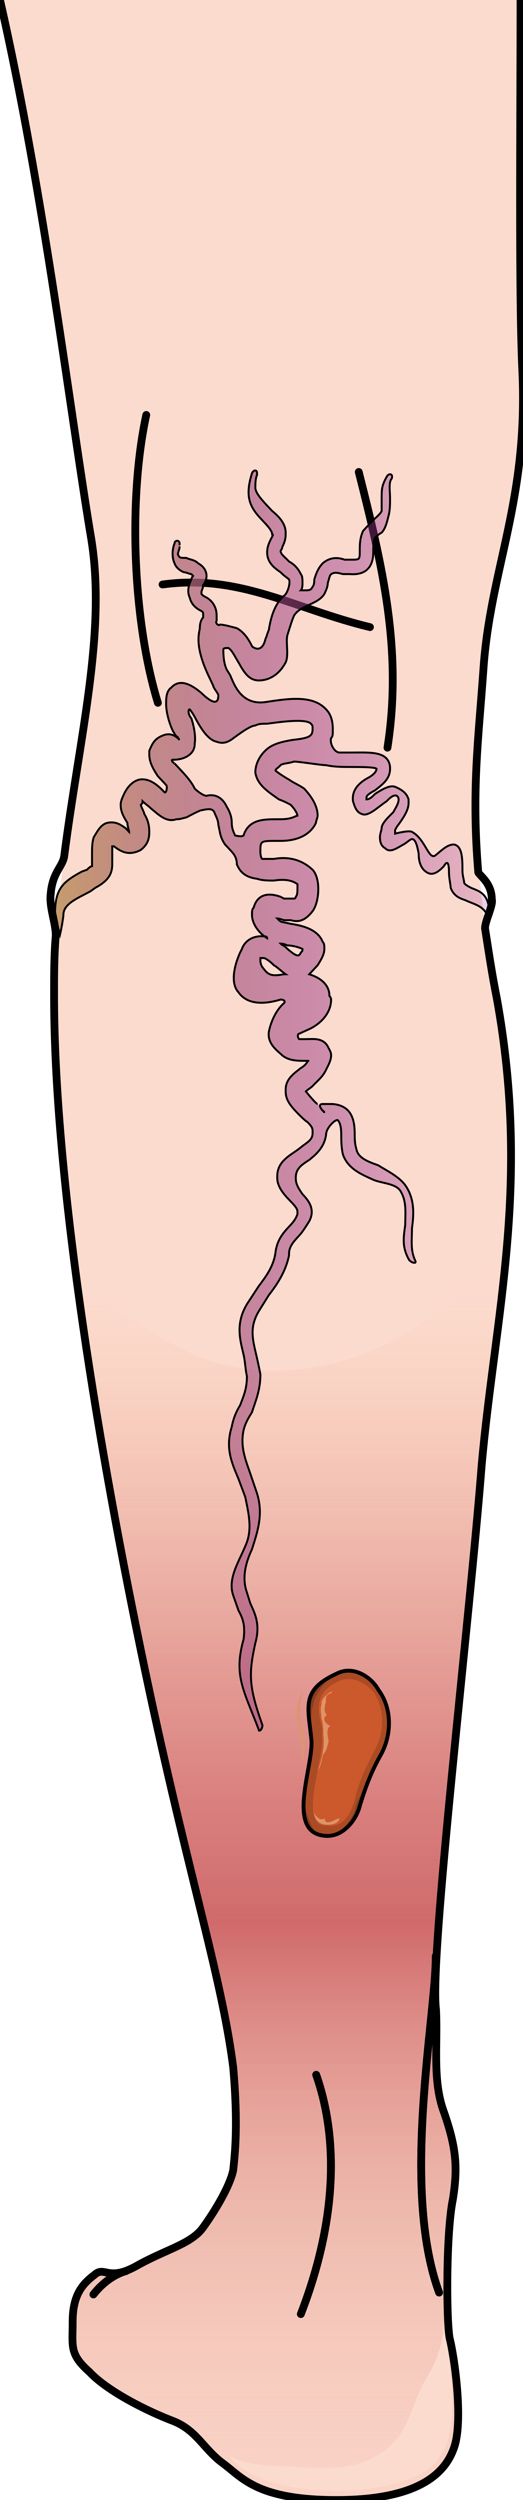
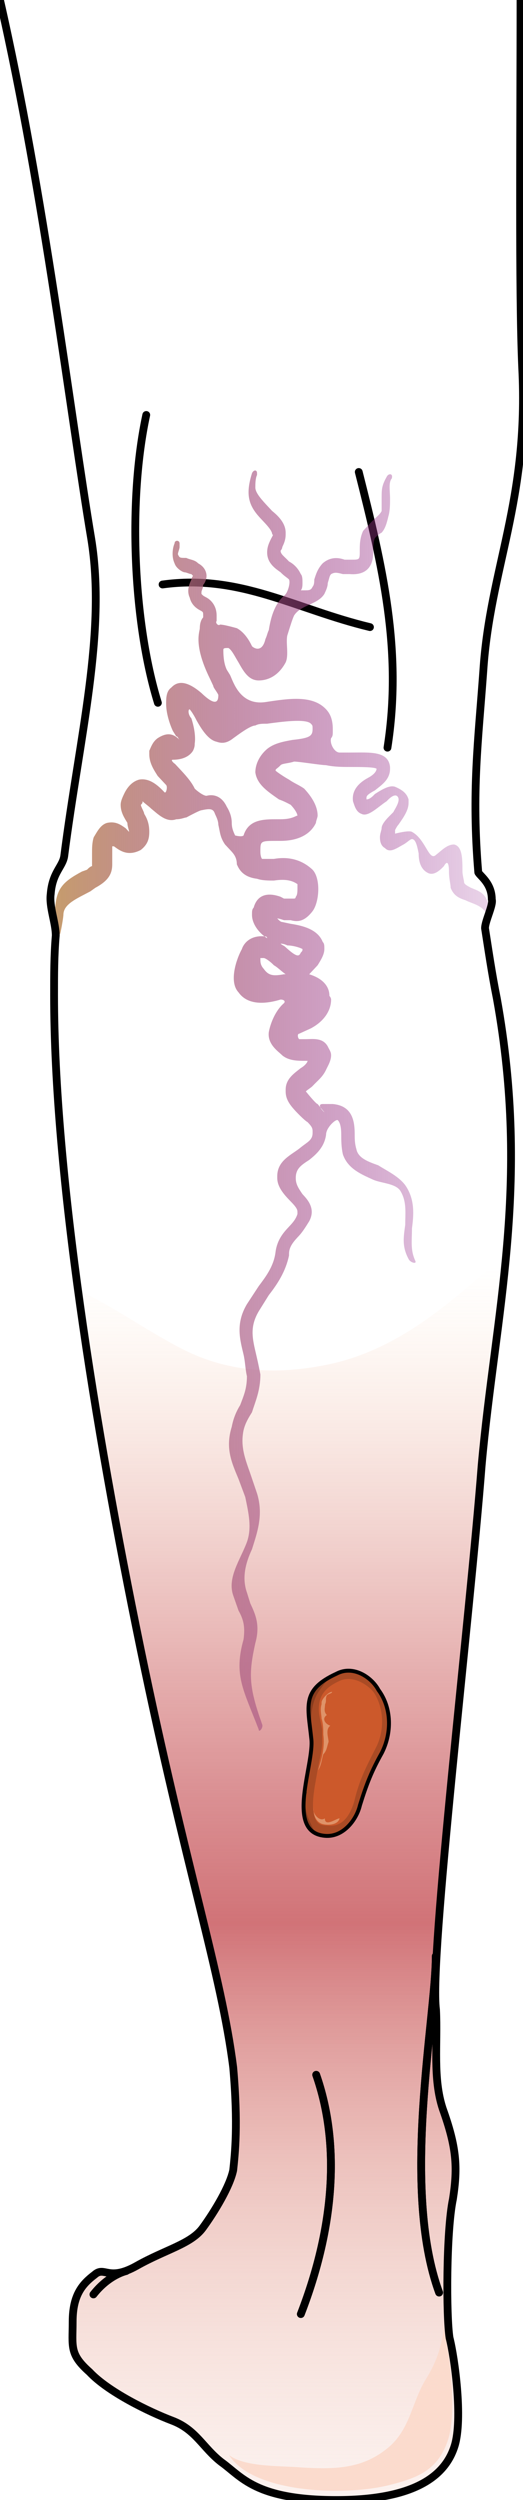
<svg xmlns="http://www.w3.org/2000/svg" version="1.1" id="Layer_1" x="0px" y="0px" width="67.176px" height="321px" viewBox="0 0 67.176 321" enable-background="new 0 0 67.176 321" xml:space="preserve">
-   <path fill-rule="evenodd" clip-rule="evenodd" fill="#FCDBCF" d="M0,0c5.644,24.764,9.117,53.693,11.722,69.199  c2.604,16.432-4.775,35.872-4.775,58.553c0,22.912,5.209,55.313,11.07,83.779s10.419,41.89,11.938,53.924  c0.651,7.406,0.218,11.109,0,13.192c-0.434,2.083-2.388,5.323-3.907,7.406s-4.775,2.776-8.466,4.86  c-3.689,2.082-4.124,0-5.427,1.156c-1.52,1.157-2.821,2.546-2.821,6.018c0,3.24-0.435,4.166,2.171,6.48  c2.388,2.546,7.597,5.092,10.636,6.248c3.039,1.158,3.907,3.472,6.295,5.323c2.605,1.852,4.342,4.86,14.762,4.86  c10.637,0,14.109-3.472,15.195-6.943c1.084-3.471,0-11.34-0.652-13.886c-0.434-2.777-0.434-13.654,0.436-17.82  c0.65-4.166,0.434-6.712-1.303-11.572c-1.303-3.935-0.652-8.331-0.869-12.729c-0.867-6.712,4.342-50.222,5.861-69.894  c1.736-19.44,6.295-35.872,1.953-59.941c-3.906-21.523-2.604-29.161-1.736-42.121c0.869-13.191,5.861-21.755,4.992-38.881  C66.641,37.492,66.857,16.2,66.857,0" />
  <linearGradient id="SVGID_1_" gradientUnits="userSpaceOnUse" x1="36.881" y1="320.76" x2="36.881" y2="161.764">
    <stop offset="0.005" style="stop-color:#EAAD9B;stop-opacity:0.2" />
    <stop offset="0.084" style="stop-color:#E8A897;stop-opacity:0.326" />
    <stop offset="0.178" style="stop-color:#E29A8C;stop-opacity:0.476" />
    <stop offset="0.28" style="stop-color:#D98279;stop-opacity:0.638" />
    <stop offset="0.386" style="stop-color:#CC6060;stop-opacity:0.808" />
    <stop offset="0.464" style="stop-color:#C14349;stop-opacity:0.932" />
    <stop offset="0.573" style="stop-color:#C2464B;stop-opacity:0.741" />
    <stop offset="0.662" style="stop-color:#C75050;stop-opacity:0.584" />
    <stop offset="0.745" style="stop-color:#CF625A;stop-opacity:0.439" />
    <stop offset="0.823" style="stop-color:#DA7A67;stop-opacity:0.302" />
    <stop offset="0.898" style="stop-color:#E89978;stop-opacity:0.17" />
    <stop offset="0.97" style="stop-color:#F8BE8C;stop-opacity:0.043" />
    <stop offset="0.995" style="stop-color:#FFCD94;stop-opacity:0" />
  </linearGradient>
  <path opacity="0.8" fill-rule="evenodd" clip-rule="evenodd" fill="url(#SVGID_1_)" d="M64.688,161.764  c-1.36,0.844-2.675,1.787-3.919,2.874c-5.348,4.674-11.221,8.945-18.309,10.487c-6.519,1.418-12.964,1.186-18.991-1.888  c-4.707-2.399-9.013-5.605-13.782-7.74c2.112,15.069,5.04,30.962,8.094,45.794c5.861,28.467,10.419,41.891,11.938,53.925  c0.651,7.405,0.218,11.108-0.217,13.191c-0.217,2.083-2.171,5.323-3.69,7.406s-4.775,2.777-8.466,4.86  c-3.689,2.082-4.124,0-5.644,1.156c-1.302,1.158-2.604,2.547-2.604,6.018c0,3.24-0.435,4.166,2.171,6.48  c2.388,2.546,7.597,5.092,10.636,6.249s3.907,3.472,6.295,5.323c2.605,1.851,4.125,4.859,14.761,4.859  c10.637,0,14.111-3.471,15.195-6.943c1.086-3.471,0-11.34-0.65-13.886c-0.434-2.777-0.434-13.654,0.217-17.82  c0.869-4.166,0.65-6.712-1.086-11.571c-1.303-3.935-0.65-8.332-0.867-12.729c-0.869-6.712,4.342-50.222,5.861-69.894  C62.436,178.907,63.838,170.54,64.688,161.764z" />
  <path fill-rule="evenodd" clip-rule="evenodd" fill="#FBDBCD" d="M56.729,298.08c1.084,3.701,1.951,11.336,0.867,15.037  c-1.301,4.164-4.121,5.09-7.809,6.015c-5.855,1.388-17.351,0.925-20.388-3.933c1.952,1.619,6.94,1.388,9.327,1.619  c4.121,0.231,7.592,0.231,10.844-2.313c3.037-2.313,3.254-5.783,4.988-8.791c1.303-2.082,1.953-3.701,2.387-6.246" />
  <path fill="none" stroke="#000000" stroke-linecap="round" stroke-linejoin="round" stroke-miterlimit="10" d="M40.613,266.4  c3.066,8.776,2.41,19.401-1.973,30.72" />
  <path fill="none" stroke="#000000" stroke-linecap="round" stroke-linejoin="round" stroke-miterlimit="10" d="M12,294.6  c1.989-2.538,4.2-3,4.2-3" />
  <path fill="none" stroke="#000000" stroke-linecap="round" stroke-linejoin="round" stroke-miterlimit="10" d="M55.973,251.16  c0,7.854-4.492,29.801,0.428,43.199" />
  <path fill="none" stroke="#000000" stroke-linecap="round" stroke-linejoin="round" stroke-miterlimit="10" d="M40.613,266.4  c3.066,8.776,2.41,19.401-1.973,30.72" />
-   <path fill="none" stroke="#000000" stroke-linecap="round" stroke-linejoin="round" stroke-miterlimit="10" d="M12,294.6  c1.989-2.538,4.2-3,4.2-3" />
  <path fill="none" stroke="#000000" stroke-linecap="round" stroke-linejoin="round" stroke-miterlimit="10" d="M55.973,251.16  c0,7.854-4.492,29.801,0.428,43.199" />
  <path fill="none" stroke="#000000" stroke-linecap="round" stroke-linejoin="round" stroke-miterlimit="10" d="M20.88,75.048  c9.963-1.368,17.11,3.192,26.64,5.472" />
  <path fill="none" stroke="#000000" stroke-linecap="round" stroke-linejoin="round" stroke-miterlimit="10" d="M18.786,53.279  C16.439,64.137,17.08,79.845,20.28,90.24" />
  <path fill="none" stroke="#000000" stroke-linecap="round" stroke-linejoin="round" stroke-miterlimit="10" d="M46.08,60.6  c3.037,12.031,5.641,22.906,3.688,35.4" />
  <linearGradient id="SVGID_2_" gradientUnits="userSpaceOnUse" x1="7.061" y1="141.311" x2="62.86" y2="141.311">
    <stop offset="0" style="stop-color:#C69C6D" />
    <stop offset="0.154" style="stop-color:#BA8175;stop-opacity:0.877" />
    <stop offset="0.408" style="stop-color:#A95A80;stop-opacity:0.673" />
    <stop offset="0.643" style="stop-color:#9D3E88;stop-opacity:0.486" />
    <stop offset="0.848" style="stop-color:#962D8D;stop-opacity:0.322" />
    <stop offset="1" style="stop-color:#93278F;stop-opacity:0.2" />
  </linearGradient>
  <path fill-rule="evenodd" clip-rule="evenodd" fill="url(#SVGID_2_)" d="M36.906,121.39c0.649,0,1.515,0.231,1.947,0.463  c0,0.231,0,0.231-0.217,0.463c-0.216,0.463-0.432,0.694-1.946-0.694c-0.216-0.231-0.433-0.231-0.648-0.463  C36.475,121.158,36.906,121.39,36.906,121.39L36.906,121.39z M36.69,125.093h-0.216c-1.298,0.231-1.947,0.231-2.596-0.694  c-0.433-0.463-0.433-0.926-0.433-1.157v-0.231c0,0,0,0,0.433,0c0.216,0,0.865,0.463,1.298,0.926  C35.609,124.167,36.042,124.63,36.69,125.093L36.69,125.093z M40.15,93.616c0,0.926-0.432,1.157-2.595,1.389  c-1.298,0.231-2.379,0.463-3.244,1.157c-1.082,0.926-1.515,2.083-1.515,3.009c0.217,1.62,1.73,2.546,3.029,3.472  c0.648,0.231,1.08,0.463,1.514,0.694c0.865,0.926,0.865,1.389,0.865,1.389c-0.217,0-0.649,0.463-2.163,0.463  c-0.433,0-0.433,0-0.433,0c-1.73,0-3.677,0-4.326,2.083c-0.216,0.231-1.081,0-1.081,0c-0.217-0.463-0.433-0.926-0.433-1.62  s-0.217-1.389-0.648-2.083c-0.649-1.389-1.73-1.62-2.596-1.389c-0.433,0-1.298-0.694-1.514-0.926  c-0.433-0.926-1.298-1.852-1.947-2.546c-0.433-0.463-0.433-0.463-0.433-0.463l-0.216-0.231c0.216,0.231-0.648-0.463-0.217-0.463  c1.298,0,2.163-0.463,2.596-1.157c0.217-0.463,0.217-0.694,0.217-0.926c0.216-1.389-0.433-3.24-0.433-3.24  c-0.433-0.463-0.433-1.156-0.217-1.156c0.217,0.23,0.649,0.925,0.865,1.388c0.648,1.157,1.514,2.546,2.596,2.777  c0.648,0.231,1.298,0.231,2.162-0.463c0.649-0.463,2.163-1.62,2.812-1.62c0.433-0.231,0.865-0.231,1.515-0.231  c1.73-0.231,4.975-0.694,5.624,0C40.15,93.153,40.15,93.153,40.15,93.616L40.15,93.616z M40.8,141.756  c-0.216,0-1.514-1.62-1.514-1.62c0.216-0.23,0.649-0.463,0.864-0.693c0.649-0.695,1.299-1.158,1.73-2.084  c0.217-0.463,0.649-1.156,0.649-1.852c0-0.463-0.216-0.693-0.433-1.156c-0.648-1.158-1.947-0.926-2.812-0.926  c-0.216,0-0.649,0-0.865,0c-0.216-0.232-0.216-0.695,0-0.695c1.515-0.693,1.515-0.693,1.515-0.693  c1.729-0.926,2.595-2.314,2.595-3.703c0,0,0-0.231-0.216-0.463c0-1.389-1.082-2.314-2.596-2.777  c0.217-0.231,0.648-0.694,1.081-1.157c0.433-0.694,0.865-1.389,0.865-2.083c0-0.463,0-0.694-0.216-0.926  c-0.649-1.62-2.596-2.083-4.109-2.314c-1.082-0.231-1.082-0.231-1.082-0.231c-0.216,0-0.432-0.231-0.648-0.463  c0.217,0,0.865,0.231,0.865,0.231c0.865,0,0.865,0,0.865,0c0.865,0.231,1.73,0.231,2.811-1.157c0.865-1.157,1.082-4.166,0-5.323  c-1.729-1.62-3.676-1.62-4.974-1.389c-0.649,0-1.298,0-1.515,0c0,0-0.216-0.231-0.216-0.926l0,0c0-1.389,0-1.389,2.163-1.389  c0.433,0,0.433,0,0.433,0c2.379,0,3.894-0.926,4.542-2.314c0-0.231,0.216-0.694,0.216-0.926c0-0.926-0.433-2.083-1.729-3.472  c-0.649-0.463-1.299-0.694-1.947-1.157c-0.433-0.231-1.514-0.926-1.73-1.157c0-0.231,0.217-0.231,0.649-0.694  c0.216-0.231,1.081-0.231,1.729-0.463c0.649,0,3.461,0.463,4.109,0.463c1.082,0.231,2.163,0.231,3.244,0.231  c1.082,0,3.028,0,3.244,0.231c0,0.231-0.216,0.694-1.081,1.157c-0.864,0.463-2.163,1.389-1.946,3.009  c0.217,0.694,0.433,1.389,1.082,1.62c0.864,0.463,2.162-0.926,3.244-1.62c0.216-0.231,0.865-0.926,1.297-0.694  c0.648,0.463-0.217,1.62-0.432,2.083c-0.434,0.463-1.515,1.389-1.515,2.083c0,0.231-0.216,0.694-0.216,1.157  c0,0.694,0.216,1.157,0.648,1.389c0.648,0.694,1.514,0,2.379-0.463c0.433-0.231,0.865-0.694,1.082-0.694  c0.432,0,0.648,0.694,0.865,1.852c0,0.926,0.216,2.083,1.297,2.546c0.648,0.231,1.298-0.231,1.947-0.926  c0.648-1.157,0.648,0.463,0.648,0.694c0,0.926,0.216,1.62,0.216,2.083c0.433,1.157,1.298,1.389,1.946,1.62  c0.865,0.463,2.596,0.694,2.813,2.314c0,0.463,0.216,0,0.216-0.463c0-2.777-1.298-3.009-2.379-3.472l0,0  c-0.433-0.231-0.865-0.463-0.865-0.694S59.4,112.363,59.4,111.9c0-1.62,0-3.24-1.082-3.472c-0.865,0-1.514,0.694-2.379,1.389  s-1.298-2.083-3.027-3.009c-0.434-0.231-2.164,0.231-2.164,0.231c0-0.231,0-0.231,0-0.463c0,0,0.217-0.463,0.434-0.694  c0.648-0.926,1.297-1.852,1.297-2.777c0-0.231,0-0.231,0-0.463c-0.216-0.694-0.648-1.157-1.73-1.62  c-0.648-0.231-1.514,0.231-2.595,0.926c-0.216,0.231-0.649,0.694-1.081,0.694v-0.231l0,0c0-0.231,0.216-0.463,1.081-0.926  c0.865-0.694,1.946-1.389,1.946-2.777c0,0,0,0,0-0.231c-0.216-2.083-2.596-1.852-4.975-1.852c-0.432,0-0.865,0-1.514,0  s-1.297-1.157-1.081-1.852c0.216-0.231,0.216-0.463,0.216-0.926v-0.231c0-1.389-0.432-2.082-0.865-2.545  c-1.73-1.852-4.758-1.389-7.786-0.926c-3.244,0.463-4.109-2.547-4.542-3.473c-0.432-0.693-0.432-0.693-0.432-0.693  c-0.433-0.926-0.433-2.084-0.433-2.547c0-0.23,0.216-0.23,0.648-0.23c0.433,0.23,0.865,1.156,1.298,1.852  c0.648,1.156,1.298,2.314,2.595,2.314c1.298,0,2.597-0.695,3.461-2.314c0.433-0.926,0-2.547,0.216-3.473  c0.434-1.389,0.649-2.082,0.865-2.545c0.865-1.389,3.028-1.389,3.894-2.777c0.216-0.463,0.433-0.926,0.433-1.389  c0.217-0.694,0.217-0.926,0.433-1.157c0.433-0.231,0.649-0.231,1.514,0c0.865,0,0.865,0,0.865,0  c2.812,0.231,3.028-1.852,3.028-2.777c0-0.694,0-1.389,0.216-1.852c0.216-0.231,0.433-0.463,0.865-0.694  c0.433-0.463,0.649-1.157,0.865-2.083c0.216-0.694,0.216-1.62,0.216-2.314c0-0.926-0.216-2.083,0.217-2.546  c0.217-0.694-0.433-0.694-0.648-0.231c-0.649,1.157-0.649,1.62-0.649,2.777c0,0.694,0,1.157,0,1.62  c-0.216,0.463-0.865,0.926-1.298,1.389c-0.217,0.231-0.648,0.694-1.081,1.157c-0.433,0.926-0.433,1.852-0.433,2.546  c0,1.157,0,1.157-1.082,1.157c-0.865,0-0.865,0-0.865,0c-0.648-0.231-1.729-0.463-2.811,0.463c-0.649,0.694-0.865,1.389-1.082,2.083  c0,0.231,0,0.694-0.217,0.926c-0.215,0.463-0.432,0.463-1.08,0.463c0,0-0.217,0-0.434,0c0.217-0.231,0.217-0.694,0.217-0.926  c0-0.463,0-0.926-0.217-1.157c-0.432-0.926-1.081-1.389-1.514-1.62c-0.648-0.694-1.081-0.926-1.081-1.389l0,0  c0,0,0.216-0.231,0.216-0.463c0.217-0.463,0.433-0.926,0.433-1.62c0-0.231,0-0.231,0-0.231c0-1.157-0.864-2.083-1.729-2.777  c-0.434-0.463-0.434-0.463-0.434-0.463c-0.865-0.926-1.73-1.852-1.73-2.546c0-0.463,0-1.157,0.217-1.62v-0.231  c0-0.463-0.433-0.463-0.648,0c-0.865,2.777-0.433,4.166,1.081,5.786c0.433,0.463,0.433,0.463,0.433,0.463  c0.433,0.463,1.082,1.157,1.082,1.62c0.216,0,0,0.231-0.217,0.694s-0.433,0.926-0.433,1.62c0,1.389,1.081,2.083,1.73,2.546  c0.433,0.463,0.864,0.694,1.081,0.926c0.217,0.463-0.217,1.852-0.648,2.083l0,0c-1.298,1.157-1.73,3.009-1.947,4.397  c-0.216,0.463-0.216,0.693-0.433,1.156c-0.433,1.852-1.514,1.158-1.729,0.926c-0.433-0.926-1.082-1.852-1.947-2.314  c-0.865-0.23-1.729-0.463-2.162-0.463c-0.217,0.232-0.649-0.23-0.433-0.463c0-0.23,0-0.463,0-0.693l0,0  c0-1.389-0.865-2.083-1.298-2.314s-0.433-0.231-0.649-0.463c0-0.231,0-0.231,0-0.231c0-0.231,0.217-0.463,0.217-0.926  c0.216-0.231,0.433-0.694,0.433-1.157s-0.217-1.157-1.081-1.62c-0.433-0.463-1.082-0.463-1.515-0.694c-0.865,0-0.865,0-1.081-0.463  l0,0c0-0.231,0.216-0.694,0.216-0.926s0-0.231,0-0.231v-0.231c0-0.463-0.648-0.463-0.648,0l0,0c-0.217,0.463-0.433,1.62,0,2.546  c0.216,0.694,1.081,1.157,1.298,1.157c0.216,0,0.648,0.231,0.865,0.231c0.216,0.231,0.216,0.231,0.216,0.231  s-0.216,0.231-0.216,0.463c-0.217,0.463-0.649,1.389-0.217,2.314c0.217,0.926,0.865,1.389,1.298,1.62s0.433,0.231,0.433,0.694v0.23  c-0.217,0.232-0.433,0.695-0.433,1.389c0,0.463-0.865,2.084,1.298,6.48c0.433,0.926,0.433,0.926,0.433,0.926  c0,0.232,0.433,0.695,0.648,1.158c0,0.463,0,1.852-2.163-0.232c-2.162-1.852-3.244-1.389-3.893-0.693  c-0.648,0.463-0.648,1.389-0.648,2.082c0,1.158,0.433,2.546,0.864,3.472c0.433,0.694,0.433,0.694,0.433,0.694  c0.217,0,0.217,0.231,0.433,0.463c-0.865-0.926-1.729-0.926-2.812-0.231c-0.648,0.463-0.865,1.157-1.081,1.62  c0,0.231,0,0.463,0,0.463c0,1.157,0.648,2.083,1.081,2.777c0.217,0.231,0.217,0.231,0.217,0.231  c0.865,0.926,0.865,0.926,0.865,0.926c0.216,0.231,0,1.157-0.217,0.926c-0.865-0.926-1.946-1.852-3.244-1.62  c-0.865,0.231-1.514,0.926-1.946,1.852c-0.217,0.463-0.433,0.926-0.433,1.389c0,0.926,0.433,1.62,0.865,2.314  c0,0.463,0.216,0.926,0.216,1.157l0,0c0,0-0.216-0.231-0.433-0.463c-0.648-0.463-1.298-0.926-2.379-0.694  c-0.865,0.231-1.298,1.157-1.73,1.852c-0.216,0.694-0.216,1.389-0.216,2.083c0,0.463,0,0.694,0,1.157c0,0,0,0.231,0,0.463  c0,0-0.217,0-0.648,0.463c-0.649,0.231-0.649,0.231-0.649,0.231c-2.596,1.389-3.46,2.314-3.46,5.555  c0,0.231,0.648,2.546,0.648,2.546c0.216-0.926,0.433-2.314,0.433-2.546c0-1.389,1.73-2.083,3.46-3.009  c0.649-0.463,0.649-0.463,0.649-0.463c1.73-0.926,2.163-1.852,2.163-3.009c0-0.231,0-0.463,0-0.694s0-0.463,0-0.694s0-0.694,0-0.926  h0.216l0,0c0.648,0.463,1.73,1.389,3.461,0.463c0.864-0.694,1.081-1.389,1.081-2.314s-0.217-1.62-0.649-2.314  c0-0.231-0.432-0.926-0.432-1.157l0,0c0.216-0.231,0.216-0.231,0.216-0.463c0.216,0.231,0.865,0.694,1.081,0.926  c0.865,0.694,1.947,1.852,3.244,1.389c0.649,0,1.082-0.231,1.298-0.231c0.433-0.231,1.73-0.926,1.946-0.926  c1.082-0.231,1.515-0.231,1.73,0.463c0.217,0.463,0.433,0.926,0.433,1.389c0.217,0.926,0.217,1.62,0.865,2.546  c0.648,0.694,0.648,0.694,0.648,0.694c0.433,0.463,0.865,0.926,0.865,1.852c0.217,0.463,0.649,1.62,2.596,1.852  c0.648,0.231,1.514,0.231,2.163,0.231c1.514-0.231,2.379,0,3.028,0.463c0,0.231,0,0.463,0,0.463c0,0.463,0,0.926-0.217,1.157  c0,0,0,0.231-0.217,0.231l0,0c-1.297,0-1.297,0-1.297,0l0,0l-0.433-0.231c-0.649-0.231-2.813-0.926-3.461,1.389  c-0.216,0.231-0.216,0.463-0.216,0.926c0,1.157,0.864,2.314,1.946,3.009c0,0,0-0.231-0.217-0.231  c-1.946-0.231-2.812,0.926-3.027,1.62c-0.649,1.157-1.73,4.166-0.433,5.555c1.298,1.852,3.893,1.389,5.407,0.926  c0.433,0,0.648,0.231,0.433,0.463c-1.082,0.926-1.73,2.545-1.947,3.703c-0.216,1.619,1.299,2.545,1.73,3.008  c0.865,0.695,1.947,0.695,3.028,0.695c0,0,0.216,0,0.433,0c0,0,0,0-0.217,0c0,0.23-0.432,0.693-0.865,0.926  c-0.865,0.693-1.946,1.389-1.946,2.777c0,0.23,0,0.23,0,0.23c0,0.926,0.433,1.62,1.298,2.546c0,0,1.082,1.157,1.514,1.389  c0.434,0.463,0.648,0.694,0.648,1.157v0.231c0,0.926-0.648,1.157-1.514,1.852c-1.081,0.926-3.027,1.62-3.027,3.703v0.231  c0,1.389,1.297,2.546,1.946,3.24s0.649,0.926,0.649,1.157v0.231c-0.217,0.694-0.649,1.157-1.082,1.62  c-0.648,0.694-1.514,1.62-1.73,3.24c-0.216,1.852-1.298,3.24-2.163,4.397c-1.514,2.314-1.514,2.314-1.514,2.314  c-1.514,2.546-0.865,4.629-0.433,6.48c0.217,0.926,0.217,1.852,0.433,2.777c0,1.62-0.433,2.546-0.865,3.703  c-0.433,0.693-0.865,1.619-1.081,2.777c-0.865,2.777,0,4.629,0.865,6.711c0.865,2.314,0.865,2.314,0.865,2.314  c0.433,2.083,0.865,3.935,0.216,5.786c-0.865,2.314-2.595,4.629-1.73,6.943c0.649,1.852,0.649,1.852,0.649,1.852  c0.648,1.157,0.865,2.083,0.648,3.703c-1.298,4.629,0,6.48,1.946,11.572c0,0.463,0.649-0.231,0.433-0.694  c-1.729-4.86-1.729-6.48-0.865-10.415c0.649-2.314,0-3.703-0.648-5.092c-0.433-1.389-0.433-1.389-0.433-1.389  c-0.648-1.852-0.216-3.703,0.649-5.555c0.648-2.083,1.514-4.397,0.648-7.175c-0.865-2.545-0.865-2.545-0.865-2.545  c-0.648-1.852-1.298-3.473-0.865-5.555c0.217-0.926,0.649-1.621,1.082-2.314c0.432-1.389,1.081-2.777,1.081-4.86  c-0.217-1.157-0.433-2.083-0.649-3.009c-0.432-1.852-0.648-3.24,0.433-5.092l1.298-2.083c1.082-1.389,2.163-3.009,2.596-5.092  v-0.231c0-0.926,0.648-1.62,1.298-2.314c0.433-0.463,0.865-1.157,1.298-1.852c0.865-1.62-0.217-2.777-0.865-3.472  c-0.648-0.926-0.865-1.389-0.865-2.083c0-1.157,0.648-1.62,1.73-2.314c0.865-0.694,1.946-1.62,2.162-3.24  c0-0.926,1.299-2.083,1.515-1.852s0.433,0.694,0.433,1.852c0,0.694,0,1.62,0.216,2.546c0.649,1.852,2.38,2.546,3.894,3.24  c1.081,0.463,2.811,0.463,3.46,1.389c0.865,1.389,0.649,2.777,0.649,4.397c-0.217,1.62-0.434,2.777,0.432,4.397  c0.217,0.463,1.082,0.694,0.865,0.231c-0.648-1.389-0.432-2.546-0.432-4.166l0,0c0.216-1.62,0.432-3.703-0.865-5.555  c-0.865-1.157-2.379-1.852-3.461-2.546c-1.298-0.463-2.596-0.926-2.812-2.083c-0.216-0.694-0.216-1.389-0.216-1.852  c0-1.62-0.217-3.703-2.813-3.935c-1.297,0-1.297,0-1.297,0c-1.082,0,0.703,1.562,0.055,0.867" />
-   <path fill="none" stroke="#000000" stroke-width="0.25" stroke-miterlimit="10" d="M36.906,121.39c0.649,0,1.515,0.231,1.947,0.463  c0,0.231,0,0.231-0.217,0.463c-0.216,0.463-0.432,0.694-1.946-0.694c-0.216-0.231-0.433-0.231-0.648-0.463  C36.475,121.158,36.906,121.39,36.906,121.39L36.906,121.39z M36.69,125.093h-0.216c-1.298,0.231-1.947,0.231-2.596-0.694  c-0.433-0.463-0.433-0.926-0.433-1.157v-0.231c0,0,0,0,0.433,0c0.216,0,0.865,0.463,1.298,0.926  C35.609,124.167,36.042,124.63,36.69,125.093L36.69,125.093z M40.15,93.616c0,0.926-0.432,1.157-2.595,1.389  c-1.298,0.231-2.379,0.463-3.244,1.157c-1.082,0.926-1.515,2.083-1.515,3.009c0.217,1.62,1.73,2.546,3.029,3.472  c0.648,0.231,1.08,0.463,1.514,0.694c0.865,0.926,0.865,1.389,0.865,1.389c-0.217,0-0.649,0.463-2.163,0.463  c-0.433,0-0.433,0-0.433,0c-1.73,0-3.677,0-4.326,2.083c-0.216,0.231-1.081,0-1.081,0c-0.217-0.463-0.433-0.926-0.433-1.62  s-0.217-1.389-0.648-2.083c-0.649-1.389-1.73-1.62-2.596-1.389c-0.433,0-1.298-0.694-1.514-0.926  c-0.433-0.926-1.298-1.852-1.947-2.546c-0.433-0.463-0.433-0.463-0.433-0.463l-0.216-0.231c0.216,0.231-0.648-0.463-0.217-0.463  c1.298,0,2.163-0.463,2.596-1.157c0.217-0.463,0.217-0.694,0.217-0.926c0.216-1.389-0.433-3.24-0.433-3.24  c-0.433-0.463-0.433-1.156-0.217-1.156c0.217,0.23,0.649,0.925,0.865,1.388c0.648,1.157,1.514,2.546,2.596,2.777  c0.648,0.231,1.298,0.231,2.162-0.463c0.649-0.463,2.163-1.62,2.812-1.62c0.433-0.231,0.865-0.231,1.515-0.231  c1.73-0.231,4.975-0.694,5.624,0C40.15,93.153,40.15,93.153,40.15,93.616L40.15,93.616z M40.8,141.756  c-0.216,0-1.514-1.62-1.514-1.62c0.216-0.23,0.649-0.463,0.864-0.693c0.649-0.695,1.299-1.158,1.73-2.084  c0.217-0.463,0.649-1.156,0.649-1.852c0-0.463-0.216-0.693-0.433-1.156c-0.648-1.158-1.947-0.926-2.812-0.926  c-0.216,0-0.649,0-0.865,0c-0.216-0.232-0.216-0.695,0-0.695c1.515-0.693,1.515-0.693,1.515-0.693  c1.729-0.926,2.595-2.314,2.595-3.703c0,0,0-0.231-0.216-0.463c0-1.389-1.082-2.314-2.596-2.777  c0.217-0.231,0.648-0.694,1.081-1.157c0.433-0.694,0.865-1.389,0.865-2.083c0-0.463,0-0.694-0.216-0.926  c-0.649-1.62-2.596-2.083-4.109-2.314c-1.082-0.231-1.082-0.231-1.082-0.231c-0.216,0-0.432-0.231-0.648-0.463  c0.217,0,0.865,0.231,0.865,0.231c0.865,0,0.865,0,0.865,0c0.865,0.231,1.73,0.231,2.811-1.157c0.865-1.157,1.082-4.166,0-5.323  c-1.729-1.62-3.676-1.62-4.974-1.389c-0.649,0-1.298,0-1.515,0c0,0-0.216-0.231-0.216-0.926l0,0c0-1.389,0-1.389,2.163-1.389  c0.433,0,0.433,0,0.433,0c2.379,0,3.894-0.926,4.542-2.314c0-0.231,0.216-0.694,0.216-0.926c0-0.926-0.433-2.083-1.729-3.472  c-0.649-0.463-1.299-0.694-1.947-1.157c-0.433-0.231-1.514-0.926-1.73-1.157c0-0.231,0.217-0.231,0.649-0.694  c0.216-0.231,1.081-0.231,1.729-0.463c0.649,0,3.461,0.463,4.109,0.463c1.082,0.231,2.163,0.231,3.244,0.231  c1.082,0,3.028,0,3.244,0.231c0,0.231-0.216,0.694-1.081,1.157c-0.864,0.463-2.163,1.389-1.946,3.009  c0.217,0.694,0.433,1.389,1.082,1.62c0.864,0.463,2.162-0.926,3.244-1.62c0.216-0.231,0.865-0.926,1.297-0.694  c0.648,0.463-0.217,1.62-0.432,2.083c-0.434,0.463-1.515,1.389-1.515,2.083c0,0.231-0.216,0.694-0.216,1.157  c0,0.694,0.216,1.157,0.648,1.389c0.648,0.694,1.514,0,2.379-0.463c0.433-0.231,0.865-0.694,1.082-0.694  c0.432,0,0.648,0.694,0.865,1.852c0,0.926,0.216,2.083,1.297,2.546c0.648,0.231,1.298-0.231,1.947-0.926  c0.648-1.157,0.648,0.463,0.648,0.694c0,0.926,0.216,1.62,0.216,2.083c0.433,1.157,1.298,1.389,1.946,1.62  c0.865,0.463,2.596,0.694,2.813,2.314c0,0.463,0.216,0,0.216-0.463c0-2.777-1.298-3.009-2.379-3.472l0,0  c-0.433-0.231-0.865-0.463-0.865-0.694S59.4,112.363,59.4,111.9c0-1.62,0-3.24-1.082-3.472c-0.865,0-1.514,0.694-2.379,1.389  s-1.298-2.083-3.027-3.009c-0.434-0.231-2.164,0.231-2.164,0.231c0-0.231,0-0.231,0-0.463c0,0,0.217-0.463,0.434-0.694  c0.648-0.926,1.297-1.852,1.297-2.777c0-0.231,0-0.231,0-0.463c-0.216-0.694-0.648-1.157-1.73-1.62  c-0.648-0.231-1.514,0.231-2.595,0.926c-0.216,0.231-0.649,0.694-1.081,0.694v-0.231l0,0c0-0.231,0.216-0.463,1.081-0.926  c0.865-0.694,1.946-1.389,1.946-2.777c0,0,0,0,0-0.231c-0.216-2.083-2.596-1.852-4.975-1.852c-0.432,0-0.865,0-1.514,0  s-1.297-1.157-1.081-1.852c0.216-0.231,0.216-0.463,0.216-0.926v-0.231c0-1.389-0.432-2.082-0.865-2.545  c-1.73-1.852-4.758-1.389-7.786-0.926c-3.244,0.463-4.109-2.547-4.542-3.473c-0.432-0.693-0.432-0.693-0.432-0.693  c-0.433-0.926-0.433-2.084-0.433-2.547c0-0.23,0.216-0.23,0.648-0.23c0.433,0.23,0.865,1.156,1.298,1.852  c0.648,1.156,1.298,2.314,2.595,2.314c1.298,0,2.597-0.695,3.461-2.314c0.433-0.926,0-2.547,0.216-3.473  c0.434-1.389,0.649-2.082,0.865-2.545c0.865-1.389,3.028-1.389,3.894-2.777c0.216-0.463,0.433-0.926,0.433-1.389  c0.217-0.694,0.217-0.926,0.433-1.157c0.433-0.231,0.649-0.231,1.514,0c0.865,0,0.865,0,0.865,0  c2.812,0.231,3.028-1.852,3.028-2.777c0-0.694,0-1.389,0.216-1.852c0.216-0.231,0.433-0.463,0.865-0.694  c0.433-0.463,0.649-1.157,0.865-2.083c0.216-0.694,0.216-1.62,0.216-2.314c0-0.926-0.216-2.083,0.217-2.546  c0.217-0.694-0.433-0.694-0.648-0.231c-0.649,1.157-0.649,1.62-0.649,2.777c0,0.694,0,1.157,0,1.62  c-0.216,0.463-0.865,0.926-1.298,1.389c-0.217,0.231-0.648,0.694-1.081,1.157c-0.433,0.926-0.433,1.852-0.433,2.546  c0,1.157,0,1.157-1.082,1.157c-0.865,0-0.865,0-0.865,0c-0.648-0.231-1.729-0.463-2.811,0.463c-0.649,0.694-0.865,1.389-1.082,2.083  c0,0.231,0,0.694-0.217,0.926c-0.215,0.463-0.432,0.463-1.08,0.463c0,0-0.217,0-0.434,0c0.217-0.231,0.217-0.694,0.217-0.926  c0-0.463,0-0.926-0.217-1.157c-0.432-0.926-1.081-1.389-1.514-1.62c-0.648-0.694-1.081-0.926-1.081-1.389l0,0  c0,0,0.216-0.231,0.216-0.463c0.217-0.463,0.433-0.926,0.433-1.62c0-0.231,0-0.231,0-0.231c0-1.157-0.864-2.083-1.729-2.777  c-0.434-0.463-0.434-0.463-0.434-0.463c-0.865-0.926-1.73-1.852-1.73-2.546c0-0.463,0-1.157,0.217-1.62v-0.231  c0-0.463-0.433-0.463-0.648,0c-0.865,2.777-0.433,4.166,1.081,5.786c0.433,0.463,0.433,0.463,0.433,0.463  c0.433,0.463,1.082,1.157,1.082,1.62c0.216,0,0,0.231-0.217,0.694s-0.433,0.926-0.433,1.62c0,1.389,1.081,2.083,1.73,2.546  c0.433,0.463,0.864,0.694,1.081,0.926c0.217,0.463-0.217,1.852-0.648,2.083l0,0c-1.298,1.157-1.73,3.009-1.947,4.397  c-0.216,0.463-0.216,0.693-0.433,1.156c-0.433,1.852-1.514,1.158-1.729,0.926c-0.433-0.926-1.082-1.852-1.947-2.314  c-0.865-0.23-1.729-0.463-2.162-0.463c-0.217,0.232-0.649-0.23-0.433-0.463c0-0.23,0-0.463,0-0.693l0,0  c0-1.389-0.865-2.083-1.298-2.314s-0.433-0.231-0.649-0.463c0-0.231,0-0.231,0-0.231c0-0.231,0.217-0.463,0.217-0.926  c0.216-0.231,0.433-0.694,0.433-1.157s-0.217-1.157-1.081-1.62c-0.433-0.463-1.082-0.463-1.515-0.694c-0.865,0-0.865,0-1.081-0.463  l0,0c0-0.231,0.216-0.694,0.216-0.926s0-0.231,0-0.231v-0.231c0-0.463-0.648-0.463-0.648,0l0,0c-0.217,0.463-0.433,1.62,0,2.546  c0.216,0.694,1.081,1.157,1.298,1.157c0.216,0,0.648,0.231,0.865,0.231c0.216,0.231,0.216,0.231,0.216,0.231  s-0.216,0.231-0.216,0.463c-0.217,0.463-0.649,1.389-0.217,2.314c0.217,0.926,0.865,1.389,1.298,1.62s0.433,0.231,0.433,0.694v0.23  c-0.217,0.232-0.433,0.695-0.433,1.389c0,0.463-0.865,2.084,1.298,6.48c0.433,0.926,0.433,0.926,0.433,0.926  c0,0.232,0.433,0.695,0.648,1.158c0,0.463,0,1.852-2.163-0.232c-2.162-1.852-3.244-1.389-3.893-0.693  c-0.648,0.463-0.648,1.389-0.648,2.082c0,1.158,0.433,2.546,0.864,3.472c0.433,0.694,0.433,0.694,0.433,0.694  c0.217,0,0.217,0.231,0.433,0.463c-0.865-0.926-1.729-0.926-2.812-0.231c-0.648,0.463-0.865,1.157-1.081,1.62  c0,0.231,0,0.463,0,0.463c0,1.157,0.648,2.083,1.081,2.777c0.217,0.231,0.217,0.231,0.217,0.231  c0.865,0.926,0.865,0.926,0.865,0.926c0.216,0.231,0,1.157-0.217,0.926c-0.865-0.926-1.946-1.852-3.244-1.62  c-0.865,0.231-1.514,0.926-1.946,1.852c-0.217,0.463-0.433,0.926-0.433,1.389c0,0.926,0.433,1.62,0.865,2.314  c0,0.463,0.216,0.926,0.216,1.157l0,0c0,0-0.216-0.231-0.433-0.463c-0.648-0.463-1.298-0.926-2.379-0.694  c-0.865,0.231-1.298,1.157-1.73,1.852c-0.216,0.694-0.216,1.389-0.216,2.083c0,0.463,0,0.694,0,1.157c0,0,0,0.231,0,0.463  c0,0-0.217,0-0.648,0.463c-0.649,0.231-0.649,0.231-0.649,0.231c-2.596,1.389-3.46,2.314-3.46,5.555  c0,0.231,0.648,2.546,0.648,2.546c0.216-0.926,0.433-2.314,0.433-2.546c0-1.389,1.73-2.083,3.46-3.009  c0.649-0.463,0.649-0.463,0.649-0.463c1.73-0.926,2.163-1.852,2.163-3.009c0-0.231,0-0.463,0-0.694s0-0.463,0-0.694s0-0.694,0-0.926  h0.216l0,0c0.648,0.463,1.73,1.389,3.461,0.463c0.864-0.694,1.081-1.389,1.081-2.314s-0.217-1.62-0.649-2.314  c0-0.231-0.432-0.926-0.432-1.157l0,0c0.216-0.231,0.216-0.231,0.216-0.463c0.216,0.231,0.865,0.694,1.081,0.926  c0.865,0.694,1.947,1.852,3.244,1.389c0.649,0,1.082-0.231,1.298-0.231c0.433-0.231,1.73-0.926,1.946-0.926  c1.082-0.231,1.515-0.231,1.73,0.463c0.217,0.463,0.433,0.926,0.433,1.389c0.217,0.926,0.217,1.62,0.865,2.546  c0.648,0.694,0.648,0.694,0.648,0.694c0.433,0.463,0.865,0.926,0.865,1.852c0.217,0.463,0.649,1.62,2.596,1.852  c0.648,0.231,1.514,0.231,2.163,0.231c1.514-0.231,2.379,0,3.028,0.463c0,0.231,0,0.463,0,0.463c0,0.463,0,0.926-0.217,1.157  c0,0,0,0.231-0.217,0.231l0,0c-1.297,0-1.297,0-1.297,0l0,0l-0.433-0.231c-0.649-0.231-2.813-0.926-3.461,1.389  c-0.216,0.231-0.216,0.463-0.216,0.926c0,1.157,0.864,2.314,1.946,3.009c0,0,0-0.231-0.217-0.231  c-1.946-0.231-2.812,0.926-3.027,1.62c-0.649,1.157-1.73,4.166-0.433,5.555c1.298,1.852,3.893,1.389,5.407,0.926  c0.433,0,0.648,0.231,0.433,0.463c-1.082,0.926-1.73,2.545-1.947,3.703c-0.216,1.619,1.299,2.545,1.73,3.008  c0.865,0.695,1.947,0.695,3.028,0.695c0,0,0.216,0,0.433,0c0,0,0,0-0.217,0c0,0.23-0.432,0.693-0.865,0.926  c-0.865,0.693-1.946,1.389-1.946,2.777c0,0.23,0,0.23,0,0.23c0,0.926,0.433,1.62,1.298,2.546c0,0,1.082,1.157,1.514,1.389  c0.434,0.463,0.648,0.694,0.648,1.157v0.231c0,0.926-0.648,1.157-1.514,1.852c-1.081,0.926-3.027,1.62-3.027,3.703v0.231  c0,1.389,1.297,2.546,1.946,3.24s0.649,0.926,0.649,1.157v0.231c-0.217,0.694-0.649,1.157-1.082,1.62  c-0.648,0.694-1.514,1.62-1.73,3.24c-0.216,1.852-1.298,3.24-2.163,4.397c-1.514,2.314-1.514,2.314-1.514,2.314  c-1.514,2.546-0.865,4.629-0.433,6.48c0.217,0.926,0.217,1.852,0.433,2.777c0,1.62-0.433,2.546-0.865,3.703  c-0.433,0.693-0.865,1.619-1.081,2.777c-0.865,2.777,0,4.629,0.865,6.711c0.865,2.314,0.865,2.314,0.865,2.314  c0.433,2.083,0.865,3.935,0.216,5.786c-0.865,2.314-2.595,4.629-1.73,6.943c0.649,1.852,0.649,1.852,0.649,1.852  c0.648,1.157,0.865,2.083,0.648,3.703c-1.298,4.629,0,6.48,1.946,11.572c0,0.463,0.649-0.231,0.433-0.694  c-1.729-4.86-1.729-6.48-0.865-10.415c0.649-2.314,0-3.703-0.648-5.092c-0.433-1.389-0.433-1.389-0.433-1.389  c-0.648-1.852-0.216-3.703,0.649-5.555c0.648-2.083,1.514-4.397,0.648-7.175c-0.865-2.545-0.865-2.545-0.865-2.545  c-0.648-1.852-1.298-3.473-0.865-5.555c0.217-0.926,0.649-1.621,1.082-2.314c0.432-1.389,1.081-2.777,1.081-4.86  c-0.217-1.157-0.433-2.083-0.649-3.009c-0.432-1.852-0.648-3.24,0.433-5.092l1.298-2.083c1.082-1.389,2.163-3.009,2.596-5.092  v-0.231c0-0.926,0.648-1.62,1.298-2.314c0.433-0.463,0.865-1.157,1.298-1.852c0.865-1.62-0.217-2.777-0.865-3.472  c-0.648-0.926-0.865-1.389-0.865-2.083c0-1.157,0.648-1.62,1.73-2.314c0.865-0.694,1.946-1.62,2.162-3.24  c0-0.926,1.299-2.083,1.515-1.852s0.433,0.694,0.433,1.852c0,0.694,0,1.62,0.216,2.546c0.649,1.852,2.38,2.546,3.894,3.24  c1.081,0.463,2.811,0.463,3.46,1.389c0.865,1.389,0.649,2.777,0.649,4.397c-0.217,1.62-0.434,2.777,0.432,4.397  c0.217,0.463,1.082,0.694,0.865,0.231c-0.648-1.389-0.432-2.546-0.432-4.166l0,0c0.216-1.62,0.432-3.703-0.865-5.555  c-0.865-1.157-2.379-1.852-3.461-2.546c-1.298-0.463-2.596-0.926-2.812-2.083c-0.216-0.694-0.216-1.389-0.216-1.852  c0-1.62-0.217-3.703-2.813-3.935c-1.297,0-1.297,0-1.297,0c-1.082,0,0.703,1.562,0.055,0.867" />
  <path fill="none" stroke="#000000" stroke-linecap="round" stroke-linejoin="round" stroke-miterlimit="10" d="M0,0  c5.644,24.764,9.117,53.693,11.722,69.199c1.953,12.034-1.52,25.457-3.474,40.732c-0.217,1.389-1.52,2.083-1.736,4.86  c-0.217,1.62,0.651,3.702,0.651,5.323c-0.217,2.545-0.217,5.091-0.217,7.637c0,22.912,5.209,55.313,11.07,83.779  s10.419,41.89,11.938,53.924c0.651,7.406,0.218,11.109,0,13.192c-0.434,2.083-2.388,5.323-3.907,7.406s-4.775,2.776-8.466,4.86  c-3.689,2.082-4.124,0-5.427,1.156c-1.52,1.157-2.821,2.546-2.821,6.018c0,3.24-0.435,4.166,2.171,6.48  c2.388,2.546,7.597,5.092,10.636,6.248c3.039,1.158,3.907,3.472,6.295,5.323c2.605,1.852,4.342,4.86,14.762,4.86  c10.637,0,14.109-3.472,15.195-6.943c1.084-3.471,0-11.34-0.652-13.886c-0.434-2.777-0.434-13.654,0.436-17.82  c0.65-4.166,0.434-6.712-1.303-11.572c-1.303-3.935-0.652-8.331-0.869-12.729c-0.867-6.712,4.342-50.222,5.861-69.894  c1.736-19.44,6.295-35.872,1.953-59.941c-0.65-3.24-1.084-6.249-1.52-9.025c0-0.926,1.086-3.01,0.869-3.703  c0-2.083-1.52-3.009-1.736-3.472c-0.869-10.415,0-16.896,0.65-25.921c0.869-13.191,5.861-21.755,4.992-38.881  C66.641,37.492,66.857,16.2,66.857,0" />
  <path fill-rule="evenodd" clip-rule="evenodd" fill="#AA4B25" d="M43.217,214.902c-4.527,2.081-3.666,4.163-3.234,8.325  c0.432,3.237-3.449,12.025,1.725,12.487c2.373,0.231,4.098-2.081,4.528-3.931c0.863-2.775,1.51-4.395,2.804-6.707  c1.294-2.543,1.294-5.781-0.432-8.094C47.745,215.365,45.373,213.746,43.217,214.902L43.217,214.902z" />
  <path fill-rule="evenodd" clip-rule="evenodd" fill="#CC592B" d="M48.076,217.396c1.297,2.096,1.297,4.889,0.217,6.984  c-1.296,2.563-2.16,4.192-2.809,6.986c-0.647,2.096-1.728,3.26-3.455,3.027c-0.865,0-1.08-0.233-1.297-0.466  c-1.08-1.397-0.216-4.89,0-6.287c0.217-1.397,0.648-2.794,0.648-3.958c0-0.233,0-0.467,0-0.467c0-1.164,0-1.164,0-1.164  c-0.217-1.164-0.432-1.863-0.432-2.561c0-1.631,0.647-2.795,2.808-3.727C45.484,215.066,47.429,216.464,48.076,217.396  L48.076,217.396z" />
-   <path fill-rule="evenodd" clip-rule="evenodd" fill="#DC9478" d="M38.967,217.226c-0.668,1.849-0.445,3.234,0,4.852  c0.223,1.617,0.445,1.848-0.223,4.389c0-2.31,0-2.31-0.445-4.619C37.853,219.536,38.299,217.688,38.967,217.226L38.967,217.226z" />
-   <path fill-rule="evenodd" clip-rule="evenodd" fill="#883C1E" d="M48.313,225.746c0,0.463-0.438,0.694-0.438,1.157  c-0.438,0.463-0.438,0.926-0.657,1.389c-0.438,0.926-0.657,1.852-1.096,2.546s-0.438,1.62-0.876,2.314  c-0.438,0.926-1.315,1.62-1.754,2.313c0.877-0.693,1.754-1.388,2.411-2.313c0.438-0.694,0.438-1.62,0.657-2.314  c0.219-0.926,0.438-1.62,0.876-2.314c0.438-0.926,0.658-1.852,1.096-2.546" />
  <path fill-rule="evenodd" clip-rule="evenodd" fill="#883C1E" d="M41.543,215.765c-0.42,0.465-1.051,0.931-1.471,1.396  c-0.209,0.465-0.209,1.164-0.42,1.629c0,1.396,0.211,2.793,0.42,3.956c-0.209-1.862-0.209-4.188,1.051-5.817  c0.629-0.932,1.05-1.396,1.89-1.862" />
  <path fill-rule="evenodd" clip-rule="evenodd" fill="#883C1E" d="M39.227,229.706c0,1.154-0.414,2.539,0,3.692  c0.208,0.462,0.208,0.923,0.623,1.385c0,0,0.207,0.23,0.414,0.462c0.207,0,0.621,0.461,0.829,0.461  c-0.622,0-1.451-2.077-1.658-2.769c-0.208-0.692-0.415-1.847,0-2.77" />
  <path fill-rule="evenodd" clip-rule="evenodd" fill="#DF9369" d="M41.303,218.83c-0.225,0.687,0,1.374,0,1.833  c0.225,0.688,0.225,1.374,0.225,2.062c0.225,1.604-0.225,3.207-0.675,4.582c0.45-0.688,0.45-1.375,0.675-2.062  c0.45-0.459,0.45-0.917,0.676-1.604c0-0.458-0.451-1.604,0.225-2.062c-0.676-0.229-1.125-0.916-0.45-1.375  c-0.45-0.458-0.226-0.916-0.226-1.374c0.226-0.458,0-0.688,0.226-1.146c0.226-0.229,0.675-0.229,0.675-0.459  c-0.449,0-1.35,0.917-1.35,1.375" />
  <path fill-rule="evenodd" clip-rule="evenodd" fill="#DF9369" d="M40.252,231.626c0,0.924,0,2.077,1.051,2.539  c0.63,0.23,2.1,0.23,2.311-0.692c-0.421,0-1.891,1.153-1.891,0c-0.63,0.461-1.471-0.462-1.471-1.154" />
  <path fill="none" stroke="#000000" stroke-width="0.5" stroke-miterlimit="10" d="M43.217,214.902  c-4.527,2.081-3.666,4.163-3.234,8.325c0.432,3.237-3.449,12.025,1.725,12.487c2.373,0.231,4.098-2.081,4.528-3.931  c0.863-2.775,1.51-4.395,2.804-6.707c1.294-2.543,1.294-5.781-0.432-8.094C47.745,215.365,45.373,213.746,43.217,214.902  L43.217,214.902z" />
</svg>